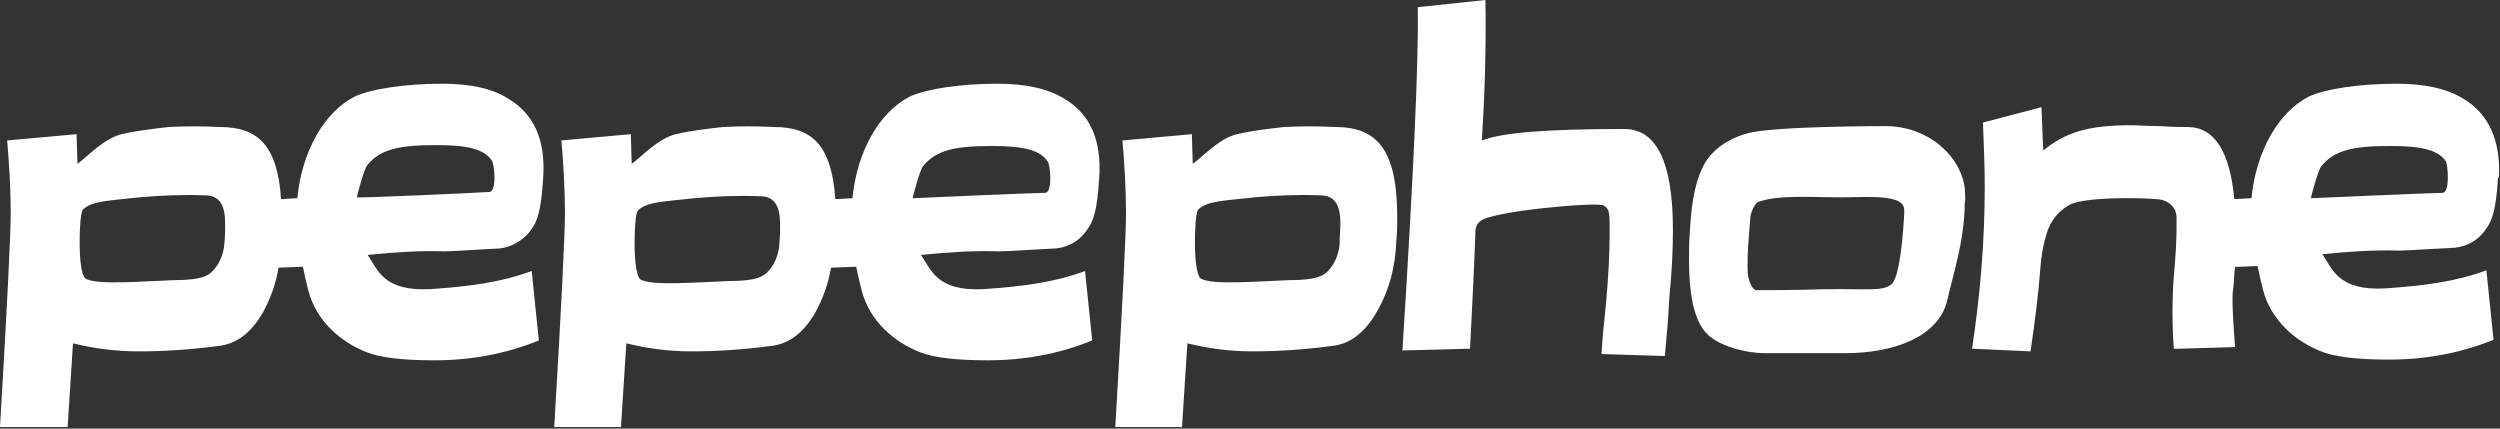
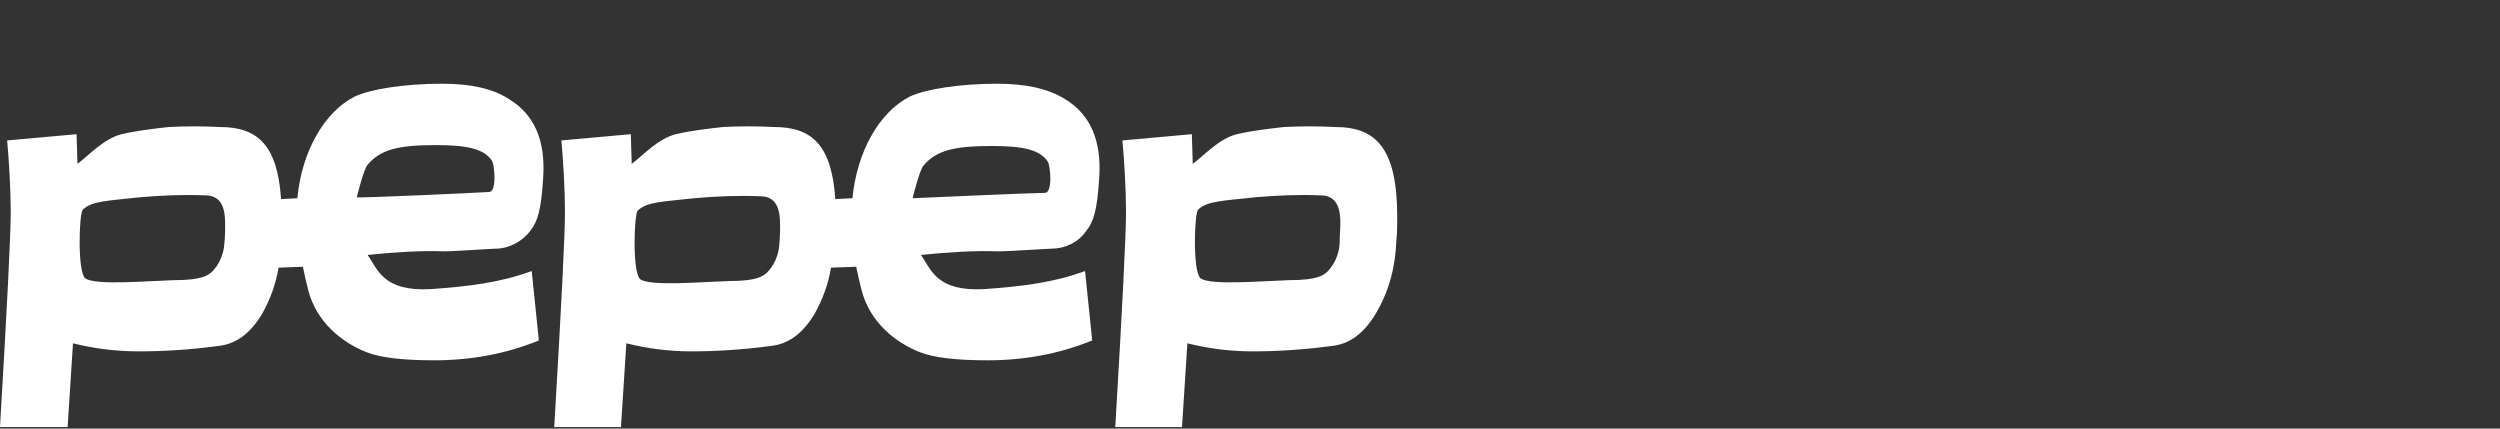
<svg xmlns="http://www.w3.org/2000/svg" width="490" height="84" viewBox="0 0 490 84" fill="none">
  <rect x="0" y="0" width="490" height="84" fill="#333333" stroke="none" />
-   <path d="M326.314 69.779C326.665 65.887 327.016 62.17 327.191 58.313C327.717 53.018 327.892 48.775 327.892 45.058C327.892 31.804 324.701 25.282 318.355 25.282C303.347 25.282 294.16 25.983 290.443 27.561C290.969 19.075 291.319 10.064 291.144 0L277.89 1.403C278.065 11.992 277.013 34.96 274.874 68.692L288.129 68.341C288.655 58.278 289.005 50.669 289.181 45.374C289.181 44.497 289.531 43.796 290.232 43.27C292.722 41.342 312.849 39.553 314.252 40.255C315.655 40.956 315.479 42.183 315.479 46.251C315.479 49.266 315.304 53.684 314.778 59.505C314.427 62.871 314.077 66.027 313.901 69.394L326.314 69.779Z" fill="white" />
-   <path fill-rule="evenodd" clip-rule="evenodd" d="M370.811 55.648C369.058 57.226 365.867 56.525 357.206 56.7C351.386 56.875 346.617 56.875 344.302 56.875C343.25 56.875 342.549 54.386 342.549 53.334C342.374 50.143 342.9 44.848 343.075 42.569C343.075 41.867 343.952 39.728 344.653 39.553C348.896 38.151 354.366 38.676 361.239 38.676C366.183 38.676 373.231 37.975 373.231 41.166C373.301 40.991 372.775 53.684 370.811 55.648ZM385.118 37.099C384.417 30.576 377.895 24.721 369.584 24.721C368.708 24.721 347.528 24.721 342.549 26.123C338.657 27.175 335.676 29.314 334.063 32.119C332.661 34.784 331.574 38.291 331.223 45.199C331.048 47.303 331.048 49.266 331.048 51.019C331.048 57.366 331.924 61.96 333.888 64.625C335.817 67.465 341.497 69.218 346.056 69.218H361.765C371.127 69.218 380.139 66.027 381.717 58.629C382.593 54.561 385.083 47.162 385.083 39.904C385.293 39.027 385.118 38.151 385.118 37.099Z" fill="white" />
  <path fill-rule="evenodd" clip-rule="evenodd" d="M97.095 48.74C99.76 48.74 102.39 47.338 103.968 45.199C105.37 43.446 106.071 41.131 106.457 34.96C106.983 27.526 104.704 22.407 99.76 19.426C96.569 17.322 92.151 16.41 86.68 16.41C79.247 16.41 72.725 17.462 69.569 18.9C63.573 21.916 59.154 29.665 58.278 38.852L55.087 39.027C54.386 28.438 50.493 24.896 43.095 24.896C39.729 24.721 36.397 24.721 33.031 24.896C30.016 25.247 26.86 25.597 23.844 26.299C20.303 27.175 17.322 30.542 15.183 32.12L15.008 26.299L1.403 27.526C1.753 31.418 2.104 37.064 2.104 41.657C2.104 45.9 1.403 60.031 0 83.7H13.255C13.78 75.74 14.131 70.095 14.306 67.29C18.549 68.342 22.792 68.868 27.21 68.868C32.33 68.868 37.449 68.517 42.744 67.816C46.286 67.465 49.091 65.326 51.405 61.469C52.983 58.629 54.07 55.648 54.596 52.457L59.365 52.282C59.716 54.035 60.066 55.473 60.417 56.875C61.995 63.047 66.939 67.114 71.883 69.043C74.548 70.095 78.931 70.621 85.138 70.621C92.186 70.621 99.094 69.394 105.616 66.729L104.213 53.123C98.041 55.403 91.835 56.139 84.436 56.665C75.074 57.191 74.022 52.773 72.058 49.968C77.178 49.442 82.297 49.091 87.242 49.266C88.118 49.301 96.394 48.74 97.095 48.74ZM43.971 47.864C43.796 49.968 42.919 51.931 41.482 53.334C40.781 53.86 39.904 54.912 34.048 54.912C28.578 55.087 18.69 55.964 16.726 54.561C15.148 53.334 15.499 42.008 16.2 41.131C17.953 39.378 20.969 39.378 27.666 38.642C31.909 38.291 35.977 38.116 40.219 38.291C42.884 38.291 44.112 40.044 44.112 43.586C44.147 44.708 44.147 45.935 43.971 47.864ZM69.919 38.677C69.919 38.677 71.322 33.031 72.023 32.33C74.513 29.314 78.019 28.438 85.453 28.438C91.449 28.438 94.816 29.139 96.394 31.453C96.919 32.155 97.445 37.625 95.868 37.625C93.588 37.8 69.919 38.852 69.919 38.677Z" fill="white" />
-   <path fill-rule="evenodd" clip-rule="evenodd" d="M482.949 19.426C479.583 17.322 475.165 16.41 469.695 16.41C462.261 16.41 455.739 17.462 452.583 18.9C446.587 21.916 442.169 29.665 441.292 38.852L437.926 39.027C437.049 29.665 434.033 24.896 428.739 24.896C427.687 24.896 425.898 24.896 423.444 24.721C420.954 24.721 419.026 24.546 417.798 24.546C409.137 24.546 404.895 25.948 400.476 29.49L400.126 21.004L388.659 24.02C388.835 28.438 389.01 32.681 389.01 36.573C389.01 47.162 388.133 57.752 386.521 68.342L397.987 68.868C398.863 62.871 399.565 57.401 399.915 52.457C400.091 50.178 400.441 48.039 401.143 45.76C401.844 43.48 403.246 41.517 405.385 40.29C408.05 38.536 419.517 38.712 423.058 39.062C424.987 39.238 426.6 40.64 426.6 42.604C426.6 43.305 426.6 44.007 426.6 44.708C426.6 47.197 426.424 50.353 426.074 54.07C425.723 58.839 425.723 63.608 426.074 68.377L438.066 68.026C437.715 63.082 437.365 58.138 437.715 56.56C437.891 55.157 437.891 53.544 438.066 52.317L442.484 52.142C442.835 53.895 443.185 55.333 443.536 56.735C445.114 62.907 450.058 66.974 455.002 68.903C457.667 69.955 462.05 70.481 468.257 70.481C475.305 70.481 482.213 69.253 488.735 66.588L487.332 52.983C481.161 55.262 474.954 55.999 467.556 56.525C458.193 57.051 457.141 52.633 455.178 49.827C460.297 49.301 465.417 48.951 470.361 49.126C471.237 49.126 479.548 48.6 480.249 48.6C482.914 48.6 485.544 47.373 487.122 45.059C488.524 43.305 489.226 40.991 489.611 34.819H489.787C490.172 27.736 487.893 22.442 482.949 19.426ZM478.706 37.8C476.778 37.8 452.933 38.852 452.933 38.852C452.933 38.677 454.336 33.206 455.037 32.505C457.527 29.49 461.033 28.613 468.467 28.613C474.463 28.613 477.83 29.314 479.407 31.629C479.758 32.33 480.284 37.8 478.706 37.8Z" fill="white" />
  <path fill-rule="evenodd" clip-rule="evenodd" d="M262.566 47.864C262.391 49.968 261.514 51.931 260.077 53.334C259.375 53.86 258.499 54.912 252.643 54.912C247.173 55.087 237.284 55.964 235.321 54.561C233.743 53.334 234.093 42.008 234.795 41.131C236.548 39.378 239.564 39.378 246.261 38.642C250.504 38.291 254.571 38.116 258.814 38.291C261.479 38.291 262.706 40.044 262.706 43.586C262.741 44.708 262.566 45.935 262.566 47.864ZM273.682 47.162C273.857 45.584 273.857 43.971 273.857 42.569C273.857 29.139 269.79 24.896 261.69 24.896C258.323 24.721 254.992 24.721 251.626 24.896C248.61 25.247 245.454 25.597 242.439 26.299C238.897 27.175 235.917 30.542 233.778 32.12L233.603 26.299L219.997 27.526C220.348 31.418 220.699 37.064 220.699 41.657C220.699 45.9 219.997 60.031 218.595 83.7H231.674C232.2 75.74 232.551 70.095 232.726 67.29C236.969 68.342 241.212 68.868 245.454 68.868C250.574 68.868 255.693 68.517 260.988 67.816C264.53 67.465 267.335 65.326 269.649 61.469C272.279 57.051 273.506 52.282 273.682 47.162Z" fill="white" />
  <path fill-rule="evenodd" clip-rule="evenodd" d="M206.076 48.74C208.741 48.74 211.371 47.513 212.949 45.199C214.352 43.446 215.053 41.131 215.439 34.96C215.965 27.526 213.685 22.407 208.741 19.426C205.375 17.322 200.957 16.41 195.487 16.41C188.053 16.41 181.531 17.462 178.375 18.9C172.379 21.916 167.961 29.665 167.084 38.852L163.718 39.027C163.017 28.438 159.124 24.896 151.726 24.896C148.359 24.721 145.028 24.721 141.662 24.896C138.646 25.247 135.491 25.597 132.475 26.299C128.933 27.175 125.953 30.542 123.814 32.12L123.639 26.299L110.033 27.526C110.384 31.418 110.735 37.064 110.735 41.657C110.735 45.9 110.033 60.031 108.631 83.7H121.71C122.236 75.74 122.587 70.095 122.762 67.29C127.005 68.342 131.248 68.868 135.491 68.868C140.61 68.868 145.73 68.517 151.024 67.816C154.566 67.465 157.371 65.326 159.685 61.469C161.263 58.629 162.35 55.648 162.876 52.457L167.82 52.282C168.171 54.035 168.522 55.473 168.872 56.875C170.45 63.047 175.394 67.114 180.339 69.043C183.004 70.095 187.387 70.621 193.593 70.621C200.641 70.621 207.549 69.394 214.071 66.729L212.669 53.123C206.497 55.403 200.291 56.139 192.892 56.665C183.53 57.191 182.478 52.773 180.514 49.968C185.633 49.442 190.753 49.091 195.697 49.266C197.065 49.301 205.34 48.74 206.076 48.74ZM152.743 48.039C152.567 50.143 151.691 52.106 150.253 53.509C149.552 54.035 148.675 55.087 142.819 55.087C137.349 55.262 127.461 56.139 125.497 54.736C123.919 53.509 124.27 42.183 124.971 41.306C126.724 39.553 129.74 39.553 136.437 38.817C140.505 38.466 144.748 38.291 148.991 38.466C151.656 38.466 152.883 40.219 152.883 43.761C152.918 44.708 152.918 45.935 152.743 48.039ZM178.866 38.852C178.866 38.852 180.269 33.206 180.97 32.505C183.459 29.49 186.966 28.613 194.4 28.613C200.396 28.613 203.762 29.314 205.34 31.629C205.866 32.33 206.392 37.8 204.814 37.8C202.535 37.8 178.866 38.852 178.866 38.852Z" fill="white" />
</svg>